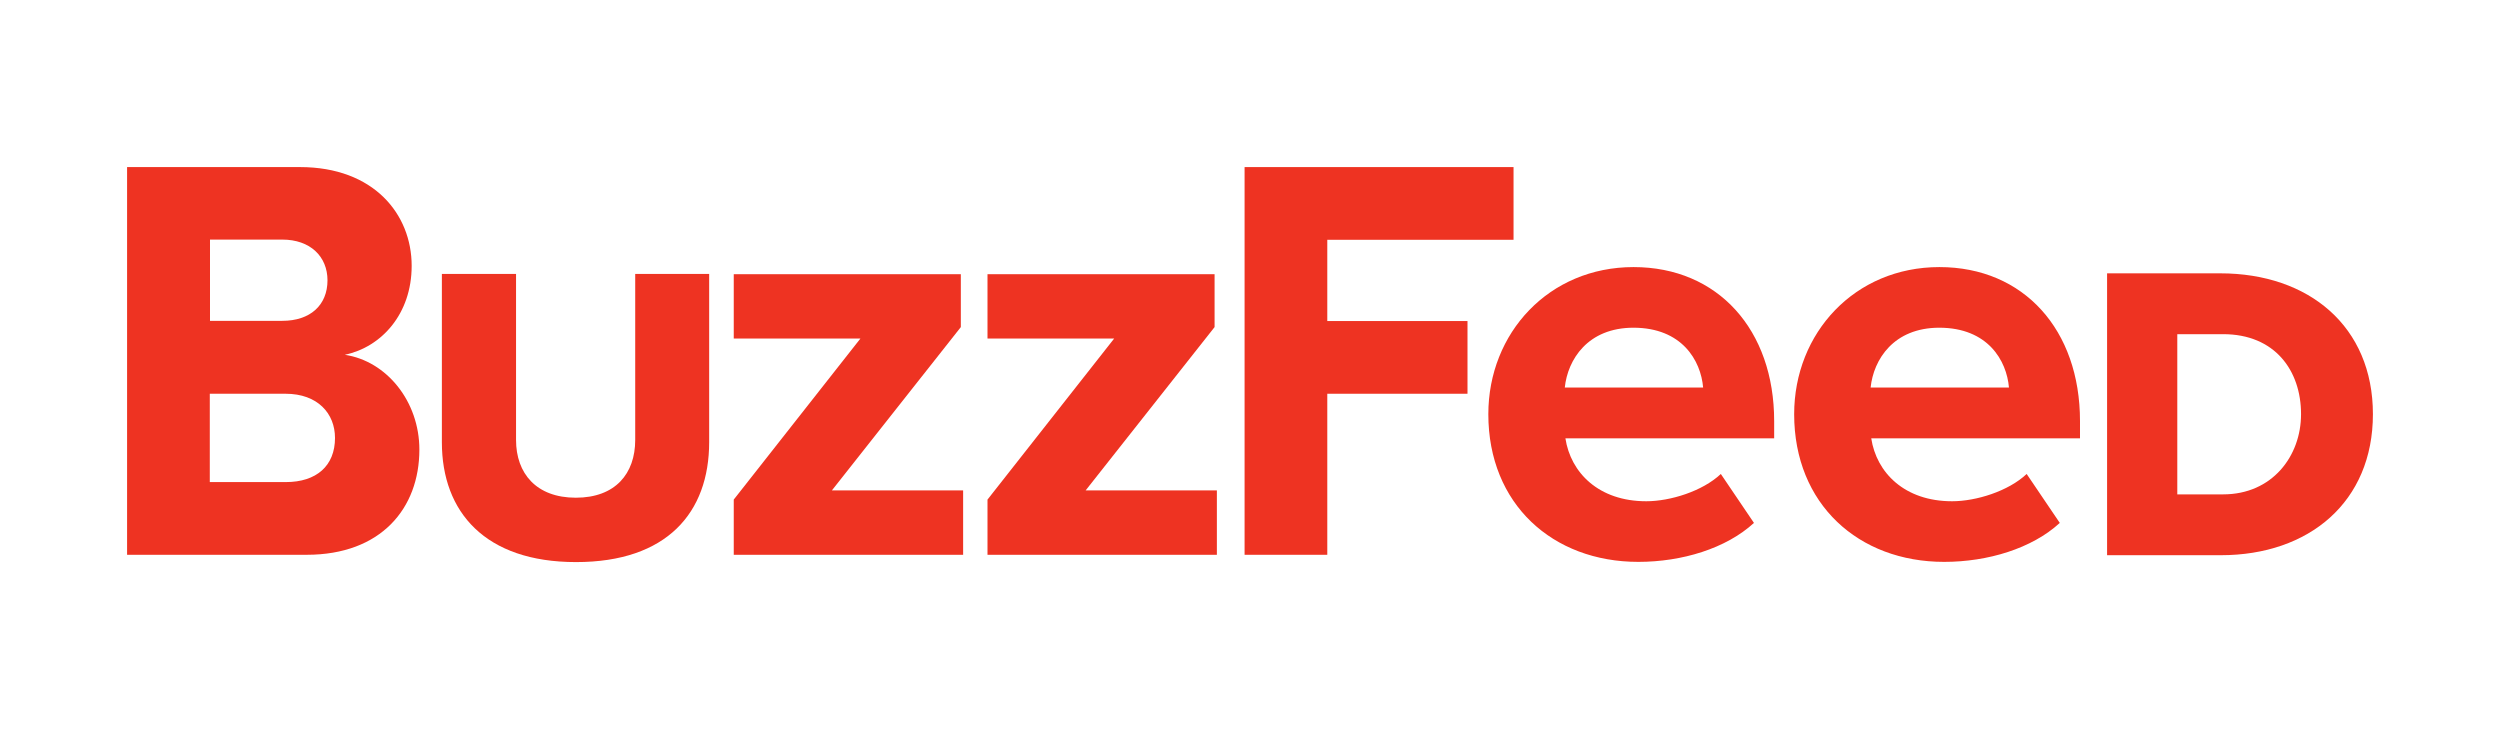
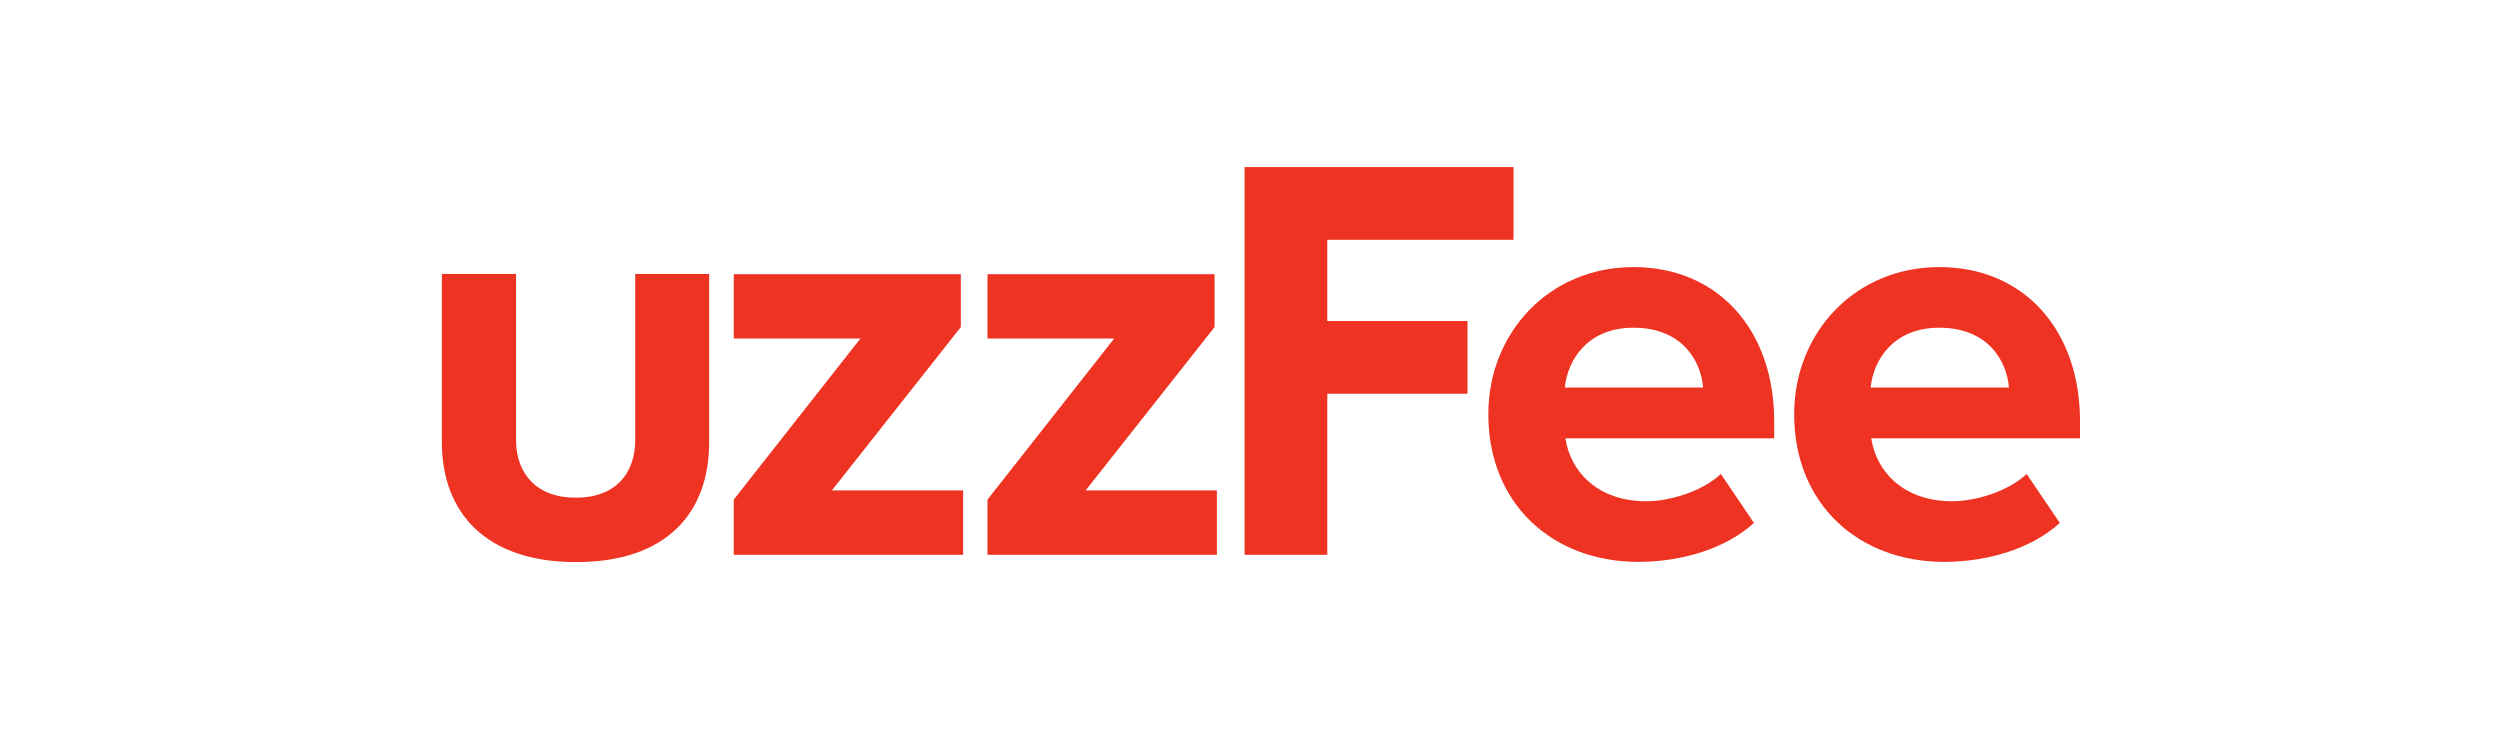
<svg xmlns="http://www.w3.org/2000/svg" id="uuid-d7b4c733-4960-4cbe-ad69-9773f00289ff" viewBox="0 0 120 35">
  <defs>
    <style>.uuid-78787b0d-9430-4d04-b0f9-60475ec80183{fill:#e32;}</style>
  </defs>
  <g id="uuid-61f82dbf-600b-4c86-a9bc-3340694d7ab7">
-     <path class="uuid-78787b0d-9430-4d04-b0f9-60475ec80183" d="M6.1,26.63V8.02h8.3c3.54,0,5.36,2.26,5.36,4.74,0,2.31-1.45,3.9-3.21,4.27,2.01.3,3.58,2.24,3.58,4.55,0,2.82-1.84,5.05-5.41,5.05H6.1ZM15.72,13.46c0-1.15-.83-1.96-2.17-1.96h-3.47v3.9h3.47c1.34,0,2.17-.75,2.17-1.95ZM16.08,21.02c0-1.17-.83-2.12-2.37-2.12h-3.64v4.24h3.65c1.47,0,2.36-.78,2.36-2.12Z" />
    <path class="uuid-78787b0d-9430-4d04-b0f9-60475ec80183" d="M21.21,21.23v-8.08h3.56v7.97c0,1.6.97,2.77,2.87,2.77s2.85-1.16,2.85-2.77v-7.97h3.55v8.07c0,3.39-2.03,5.76-6.39,5.76s-6.44-2.4-6.44-5.75Z" />
    <path class="uuid-78787b0d-9430-4d04-b0f9-60475ec80183" d="M35.22,26.63v-2.65l6.08-7.73h-6.08v-3.09h10.9v2.54l-6.19,7.84h6.3v3.09h-11.02Z" />
    <path class="uuid-78787b0d-9430-4d04-b0f9-60475ec80183" d="M47.4,26.63v-2.65l6.08-7.73h-6.08v-3.09h10.9v2.54l-6.19,7.84h6.3v3.09h-11.02Z" />
    <path class="uuid-78787b0d-9430-4d04-b0f9-60475ec80183" d="M59.74,26.63V8.02h12.91v3.49h-8.94v3.9h6.73v3.49h-6.73v7.73h-3.97Z" />
    <path class="uuid-78787b0d-9430-4d04-b0f9-60475ec80183" d="M71.44,19.88c0-3.9,2.91-7.06,6.97-7.06s6.75,3.02,6.75,7.39v.83h-10.02c.25,1.64,1.59,3.02,3.88,3.02,1.15,0,2.7-.48,3.58-1.31l1.59,2.35c-1.34,1.23-3.46,1.87-5.55,1.87-4.11,0-7.2-2.77-7.2-7.09ZM78.41,15.73c-2.2,0-3.16,1.53-3.3,2.87h6.64c-.11-1.29-1.01-2.87-3.35-2.87Z" />
    <path class="uuid-78787b0d-9430-4d04-b0f9-60475ec80183" d="M86.12,19.88c0-3.9,2.91-7.06,6.97-7.06s6.75,3.02,6.75,7.39v.83h-10.02c.25,1.64,1.59,3.02,3.88,3.02,1.15,0,2.7-.48,3.58-1.31l1.59,2.35c-1.34,1.23-3.46,1.87-5.55,1.87-4.11,0-7.2-2.77-7.2-7.09ZM93.09,15.73c-2.2,0-3.16,1.53-3.3,2.87h6.64c-.11-1.29-1.01-2.87-3.35-2.87Z" />
-     <path class="uuid-78787b0d-9430-4d04-b0f9-60475ec80183" d="M101.14,26.65v-13.53h5.43c4.26,0,7.33,2.55,7.33,6.76s-3.06,6.77-7.3,6.77h-5.46ZM110.45,19.88c0-2.1-1.26-3.84-3.74-3.84h-2.2v7.69h2.2c2.36,0,3.74-1.84,3.74-3.85Z" />
  </g>
</svg>